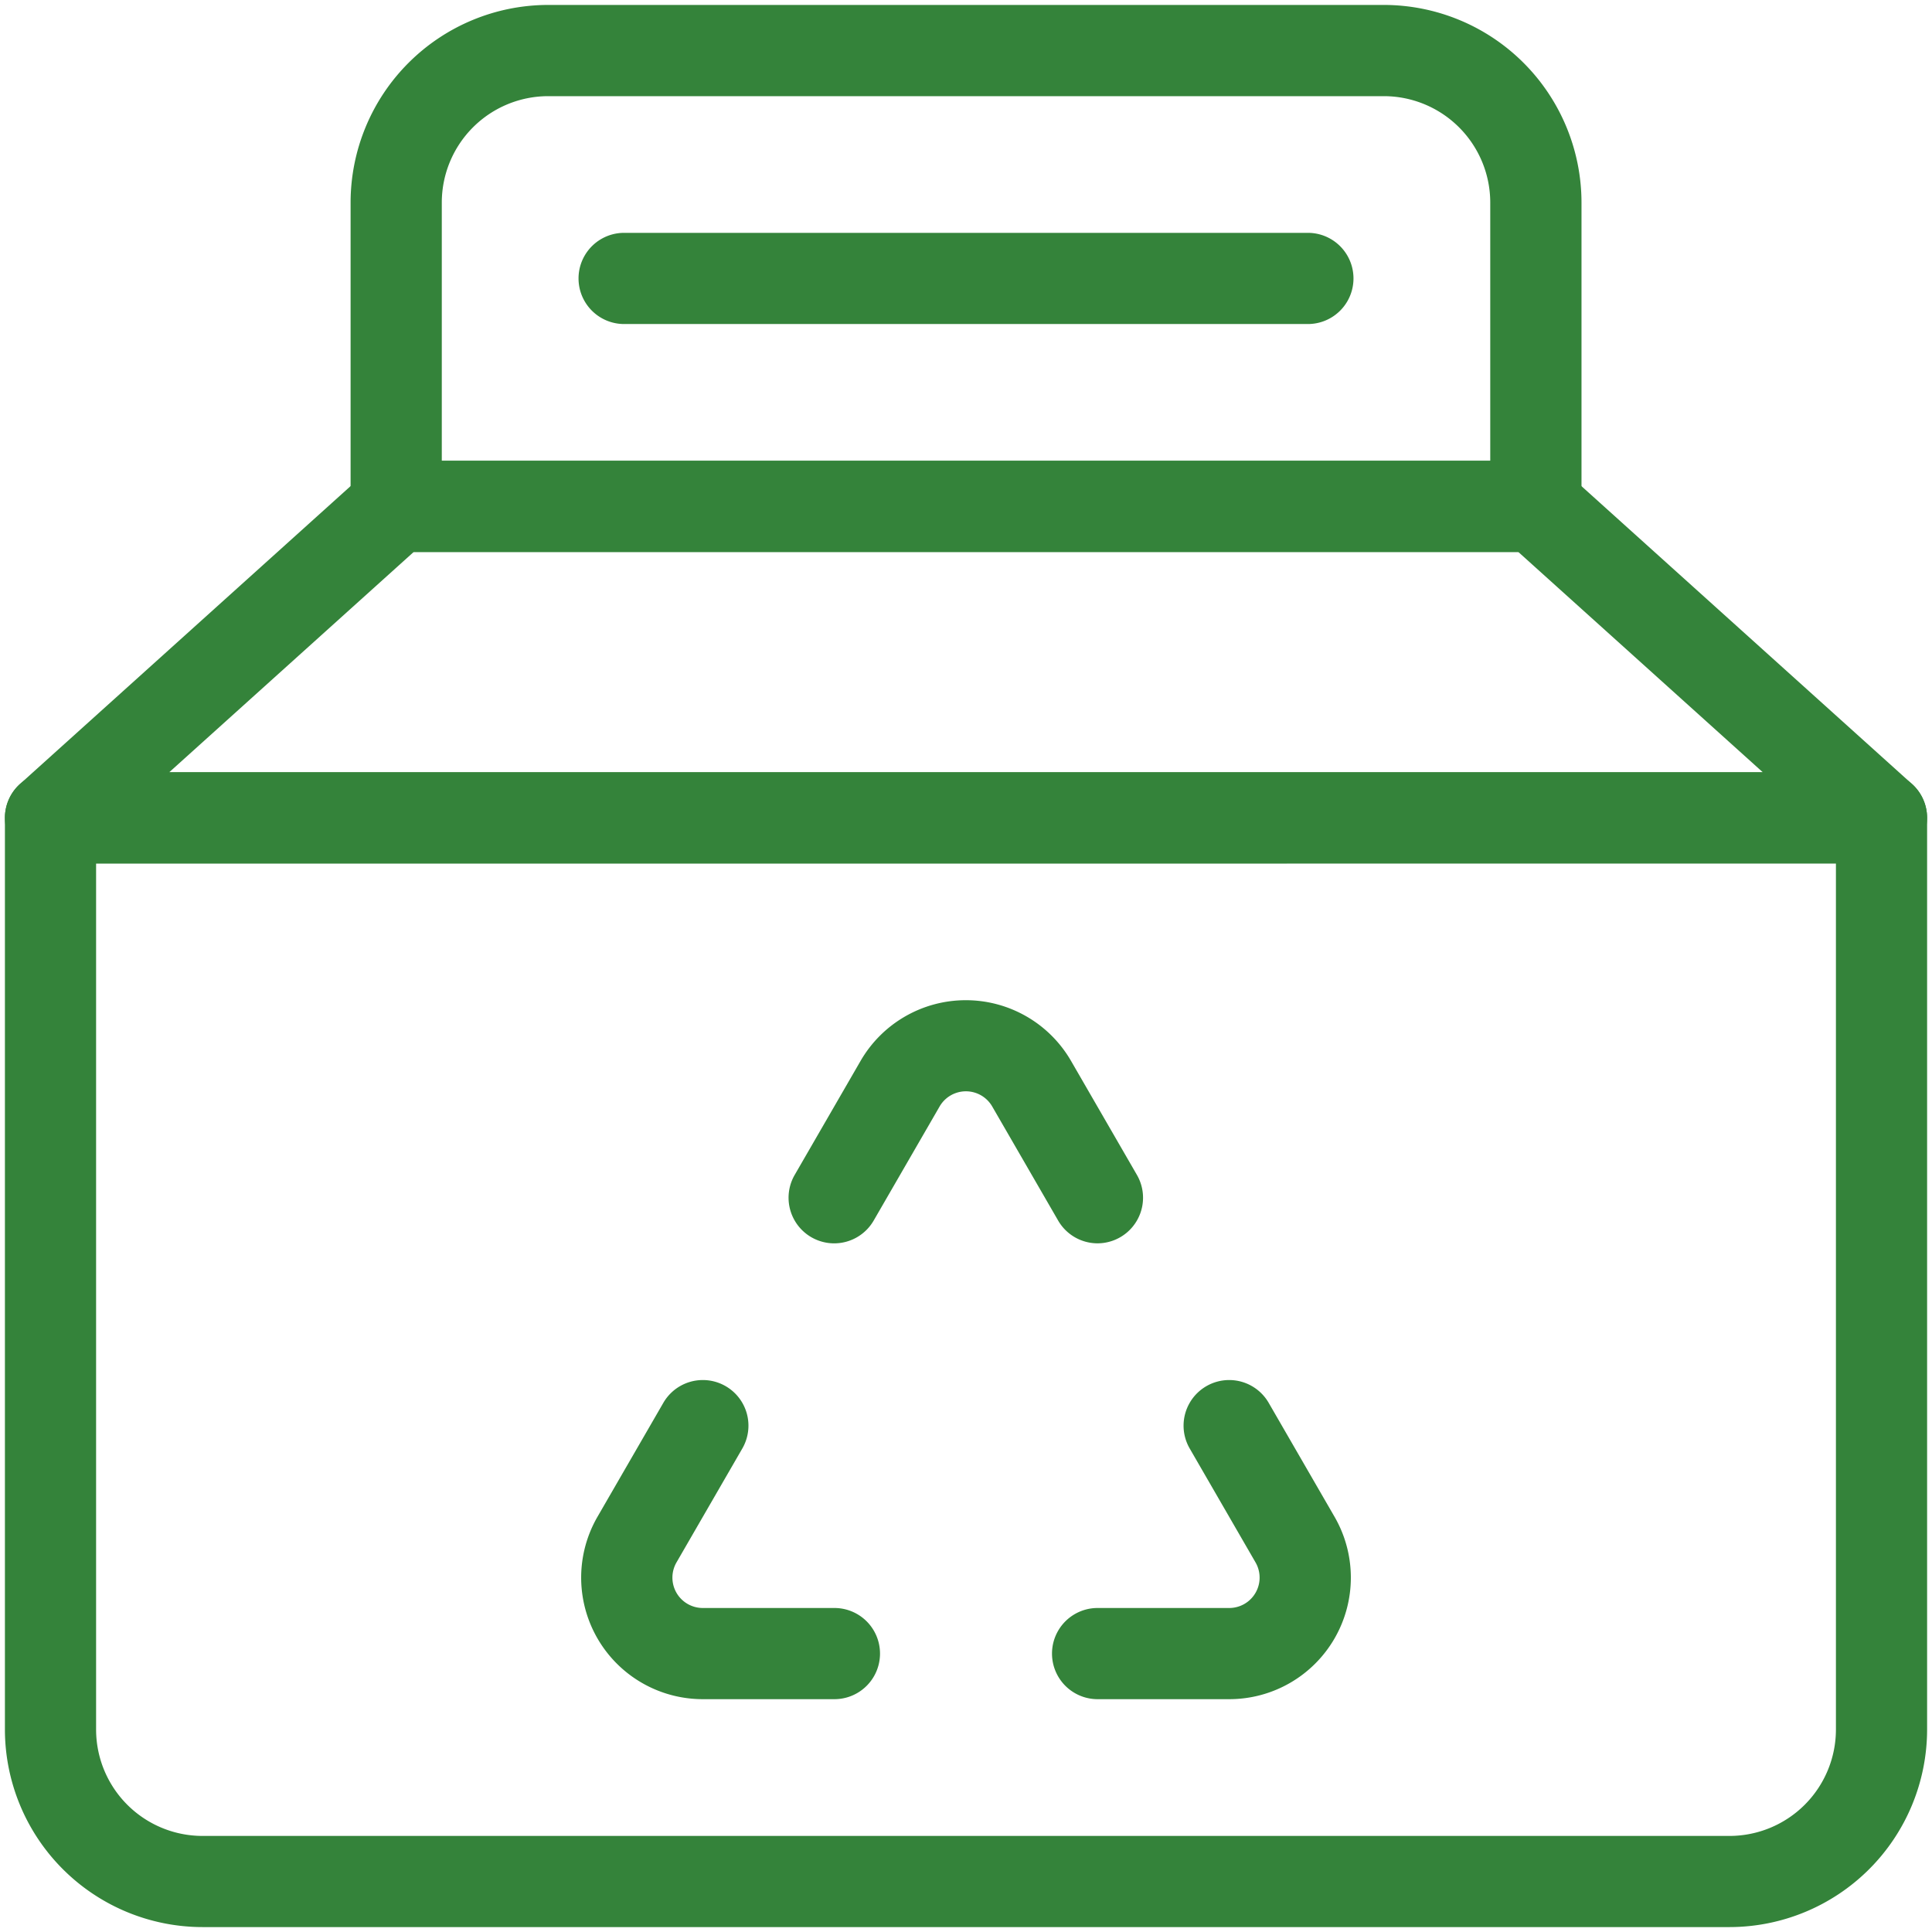
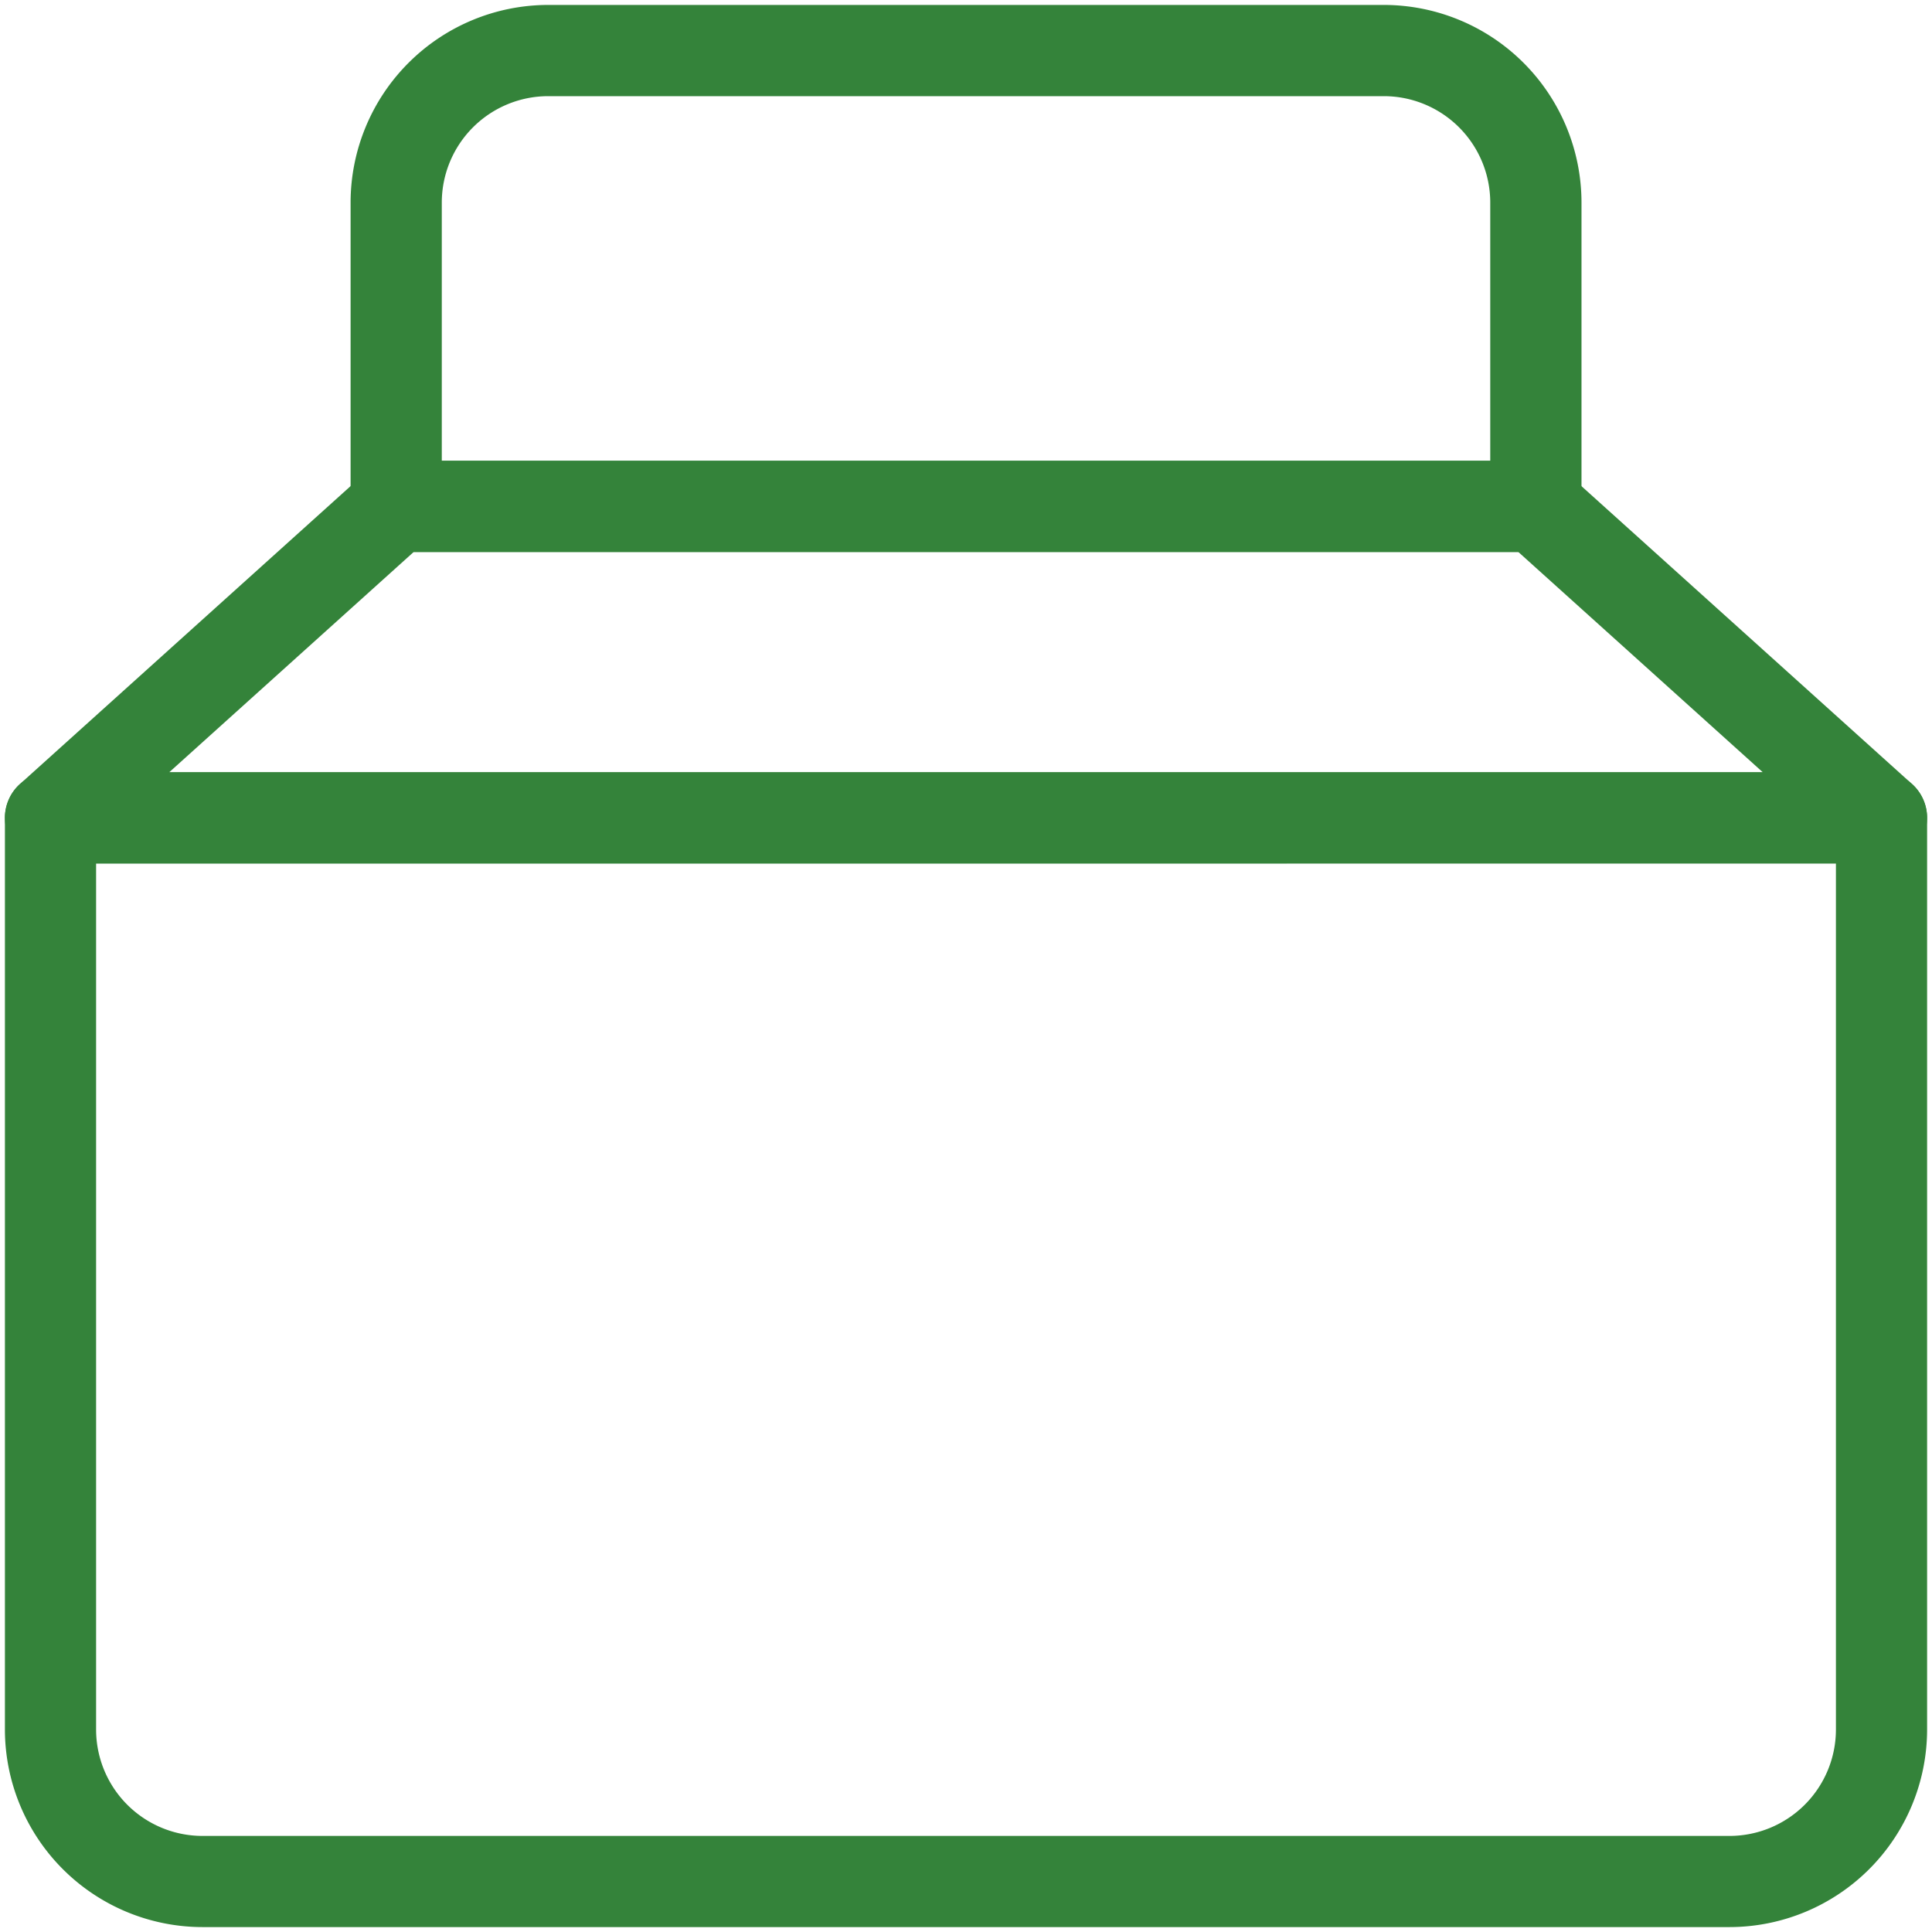
<svg xmlns="http://www.w3.org/2000/svg" width="88" height="88" viewBox="0 0 88 88">
  <defs>
    <clipPath id="clip-path">
      <rect id="Rectangle_1269" data-name="Rectangle 1269" width="88" height="88" transform="translate(0 -0.001)" fill="#34833a" />
    </clipPath>
  </defs>
  <g id="Group_1012" data-name="Group 1012" transform="translate(0.25 0.25)">
    <g id="Group_1011" data-name="Group 1011" transform="translate(-0.25 -0.249)" clip-path="url(#clip-path)">
      <path id="Path_1153" data-name="Path 1153" d="M78.555,254.6H9a9.008,9.008,0,0,1-9-9V204.076A2.076,2.076,0,0,1,2.077,202h83.4a2.076,2.076,0,0,1,2.076,2.076V245.6a9.008,9.008,0,0,1-9,9m-74.4-48.448V245.6A4.85,4.85,0,0,0,9,250.448H78.555A4.85,4.85,0,0,0,83.4,245.6v-39.45Z" transform="translate(0.224 -166.825)" fill="#34833a" />
      <path id="Path_1154" data-name="Path 1154" d="M85.476,138.341H2.077a2.076,2.076,0,0,1-1.39-3.619l15.745-14.188a2.076,2.076,0,0,1,1.39-.534H69.73a2.076,2.076,0,0,1,1.39.534l15.745,14.188a2.076,2.076,0,0,1-1.39,3.619M7.483,134.188H80.07L68.933,124.153H18.62Z" transform="translate(0.224 -99.013)" fill="#34833a" />
-       <path id="Path_1155" data-name="Path 1155" d="M144.986,24.916H93.077A2.076,2.076,0,0,1,91,22.84V9a9.008,9.008,0,0,1,9-9h38.066a9.008,9.008,0,0,1,9,9V22.84a2.076,2.076,0,0,1-2.076,2.076M95.154,20.763h47.756V9a4.85,4.85,0,0,0-4.845-4.845H100A4.85,4.85,0,0,0,95.154,9Z" transform="translate(-75.031 0.224)" fill="#34833a" />
-       <path id="Path_1156" data-name="Path 1156" d="M184.222,64.153H153.077a2.076,2.076,0,0,1,0-4.153h31.145a2.076,2.076,0,0,1,0,4.153" transform="translate(-124.649 -49.395)" fill="#34833a" />
-       <path id="Path_1157" data-name="Path 1157" d="M220.423,273.074a2.075,2.075,0,0,1-1.8-1.039l-3-5.191a1.384,1.384,0,0,0-2.4,0l-3,5.191a2.076,2.076,0,1,1-3.6-2.076l3-5.191a5.537,5.537,0,0,1,9.59,0l3,5.191a2.077,2.077,0,0,1-1.8,3.115" transform="translate(-170.427 -216.443)" fill="#34833a" />
-       <path id="Path_1158" data-name="Path 1158" d="M283.711,376.533h-5.994a2.076,2.076,0,1,1,0-4.153h5.994a1.384,1.384,0,0,0,1.2-2.076l-3-5.191a2.076,2.076,0,0,1,3.6-2.076l3,5.191a5.537,5.537,0,0,1-4.795,8.305" transform="translate(-227.723 -299.139)" fill="#34833a" />
-       <path id="Path_1159" data-name="Path 1159" d="M163.206,376.532h-5.994a5.537,5.537,0,0,1-4.8-8.305l3-5.191a2.076,2.076,0,1,1,3.6,2.076l-3,5.191a1.384,1.384,0,0,0,1.2,2.076h5.994a2.076,2.076,0,0,1,0,4.153" transform="translate(-125.199 -299.138)" fill="#34833a" />
+       <path id="Path_1155" data-name="Path 1155" d="M144.986,24.916H93.077A2.076,2.076,0,0,1,91,22.84V9a9.008,9.008,0,0,1,9-9h38.066a9.008,9.008,0,0,1,9,9V22.84a2.076,2.076,0,0,1-2.076,2.076M95.154,20.763h47.756V9a4.85,4.85,0,0,0-4.845-4.845H100A4.85,4.85,0,0,0,95.154,9" transform="translate(-75.031 0.224)" fill="#34833a" />
    </g>
  </g>
</svg>